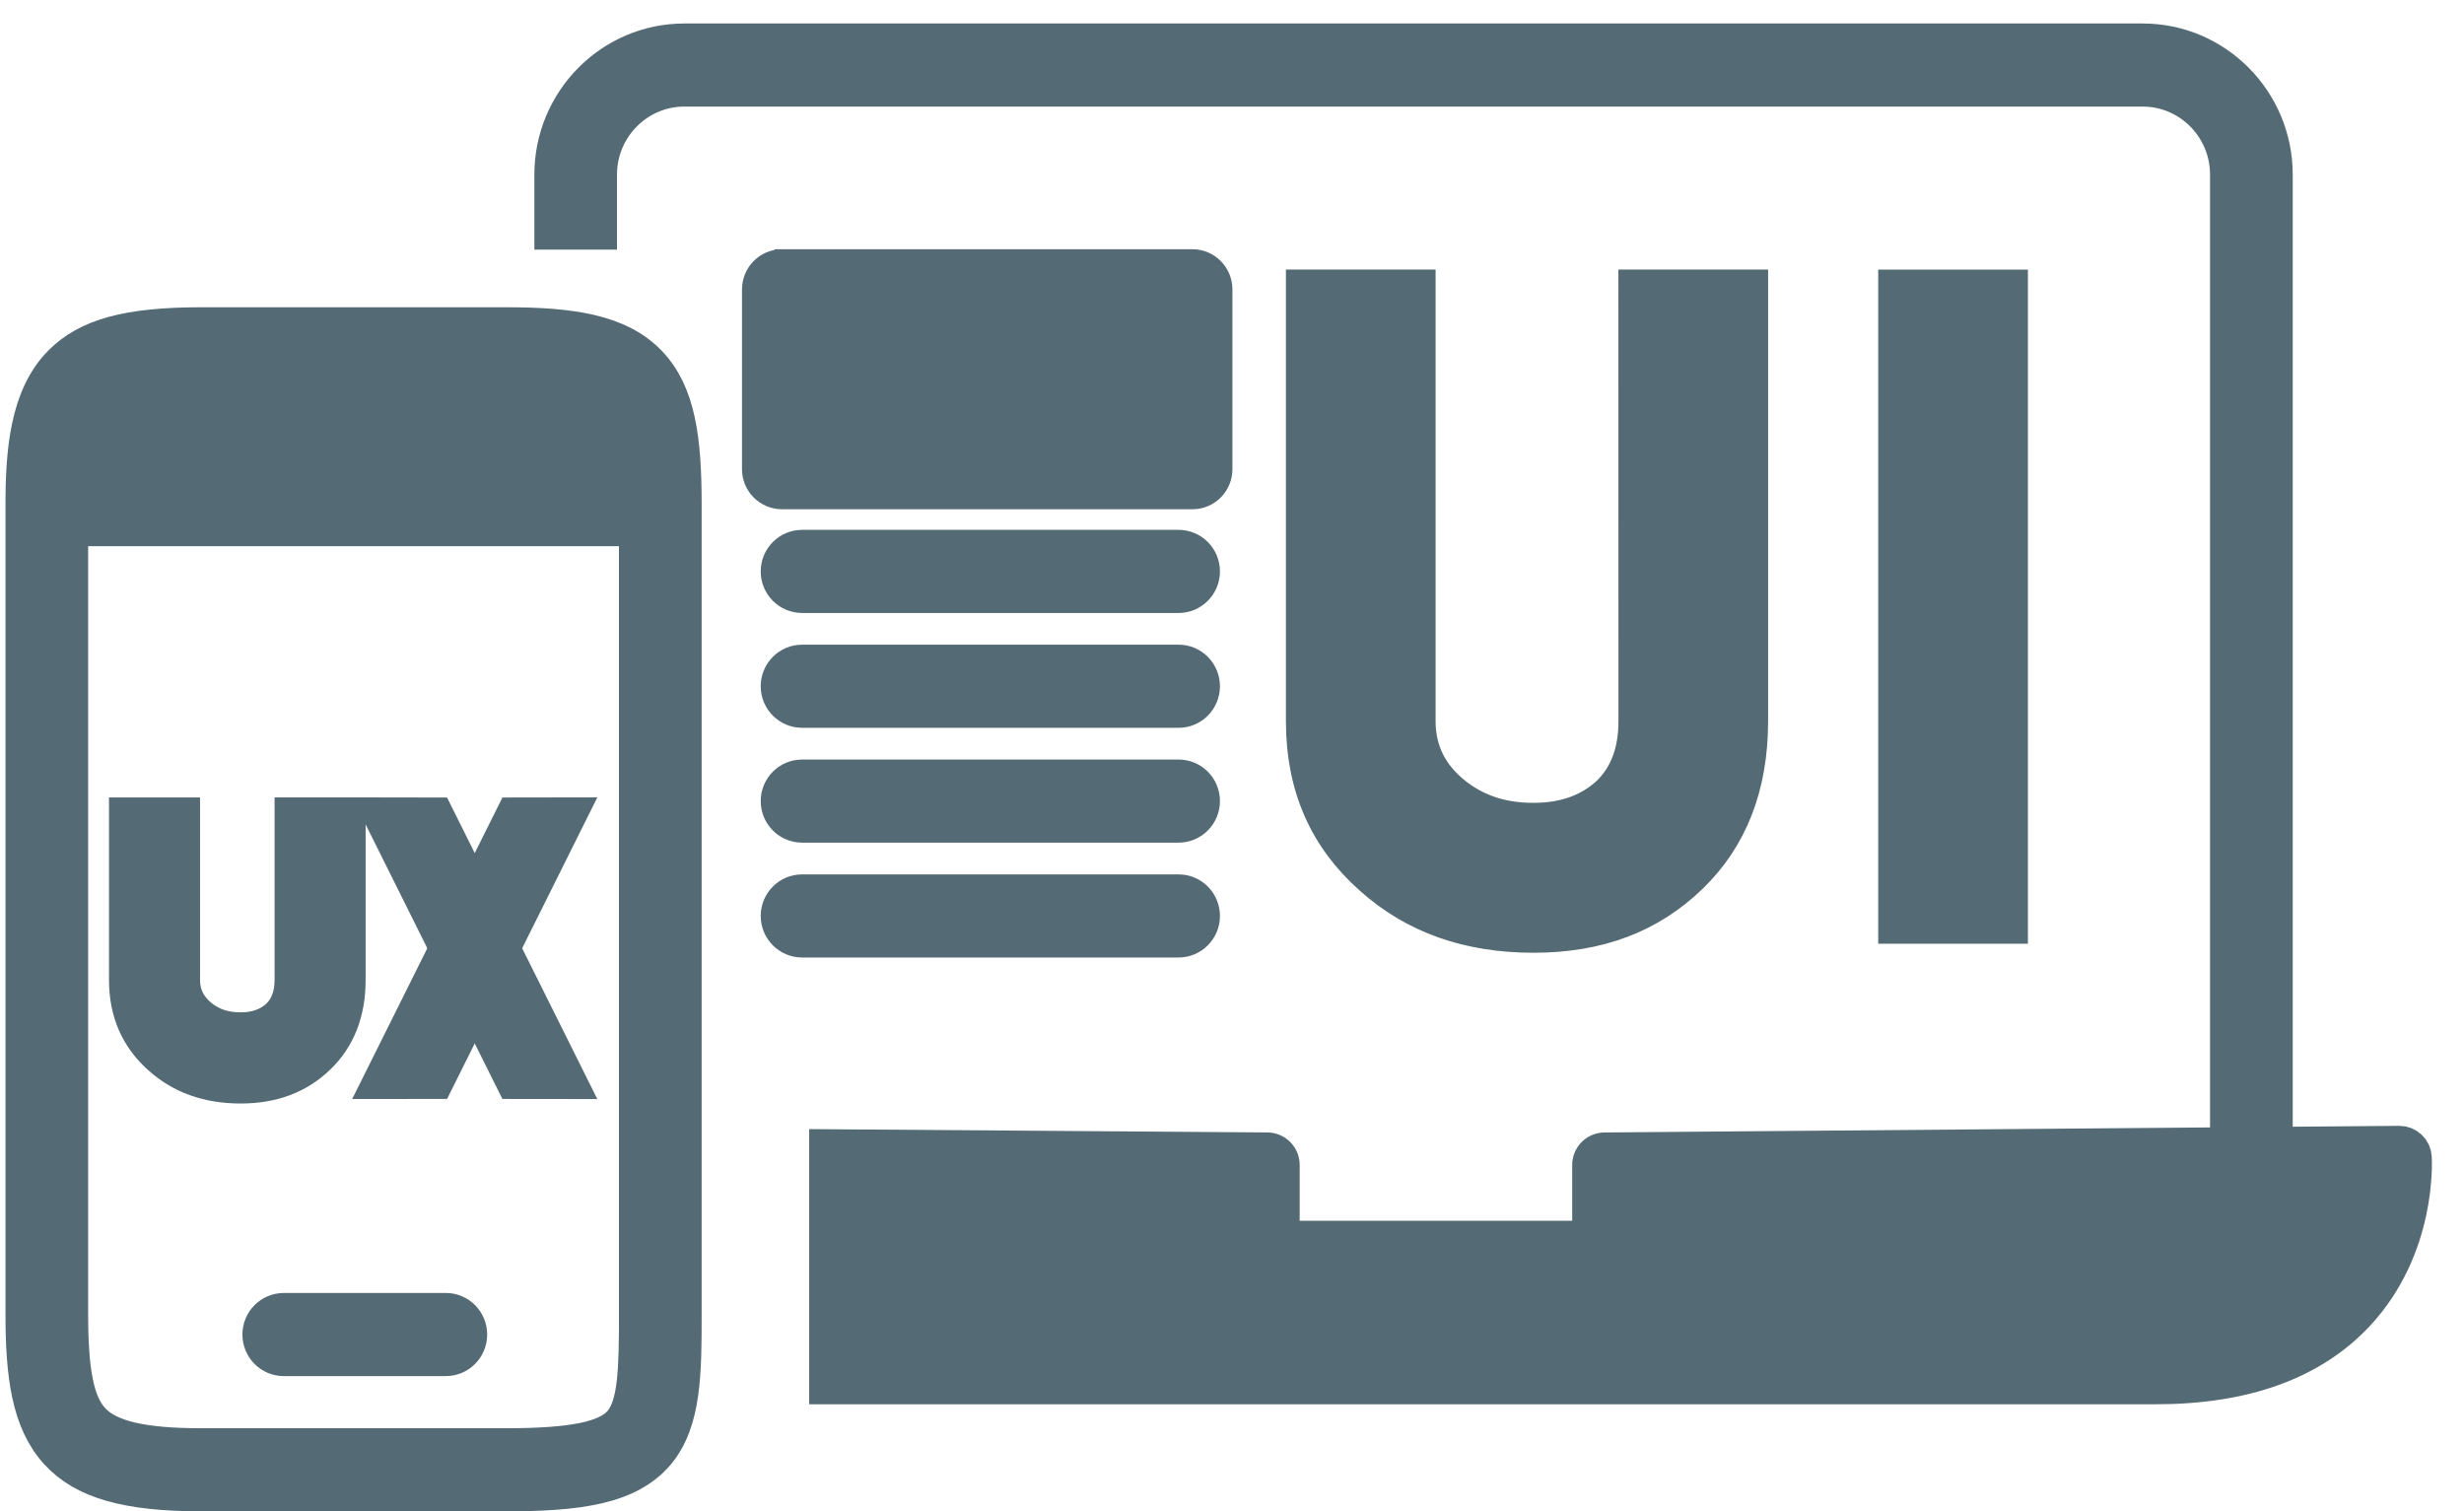
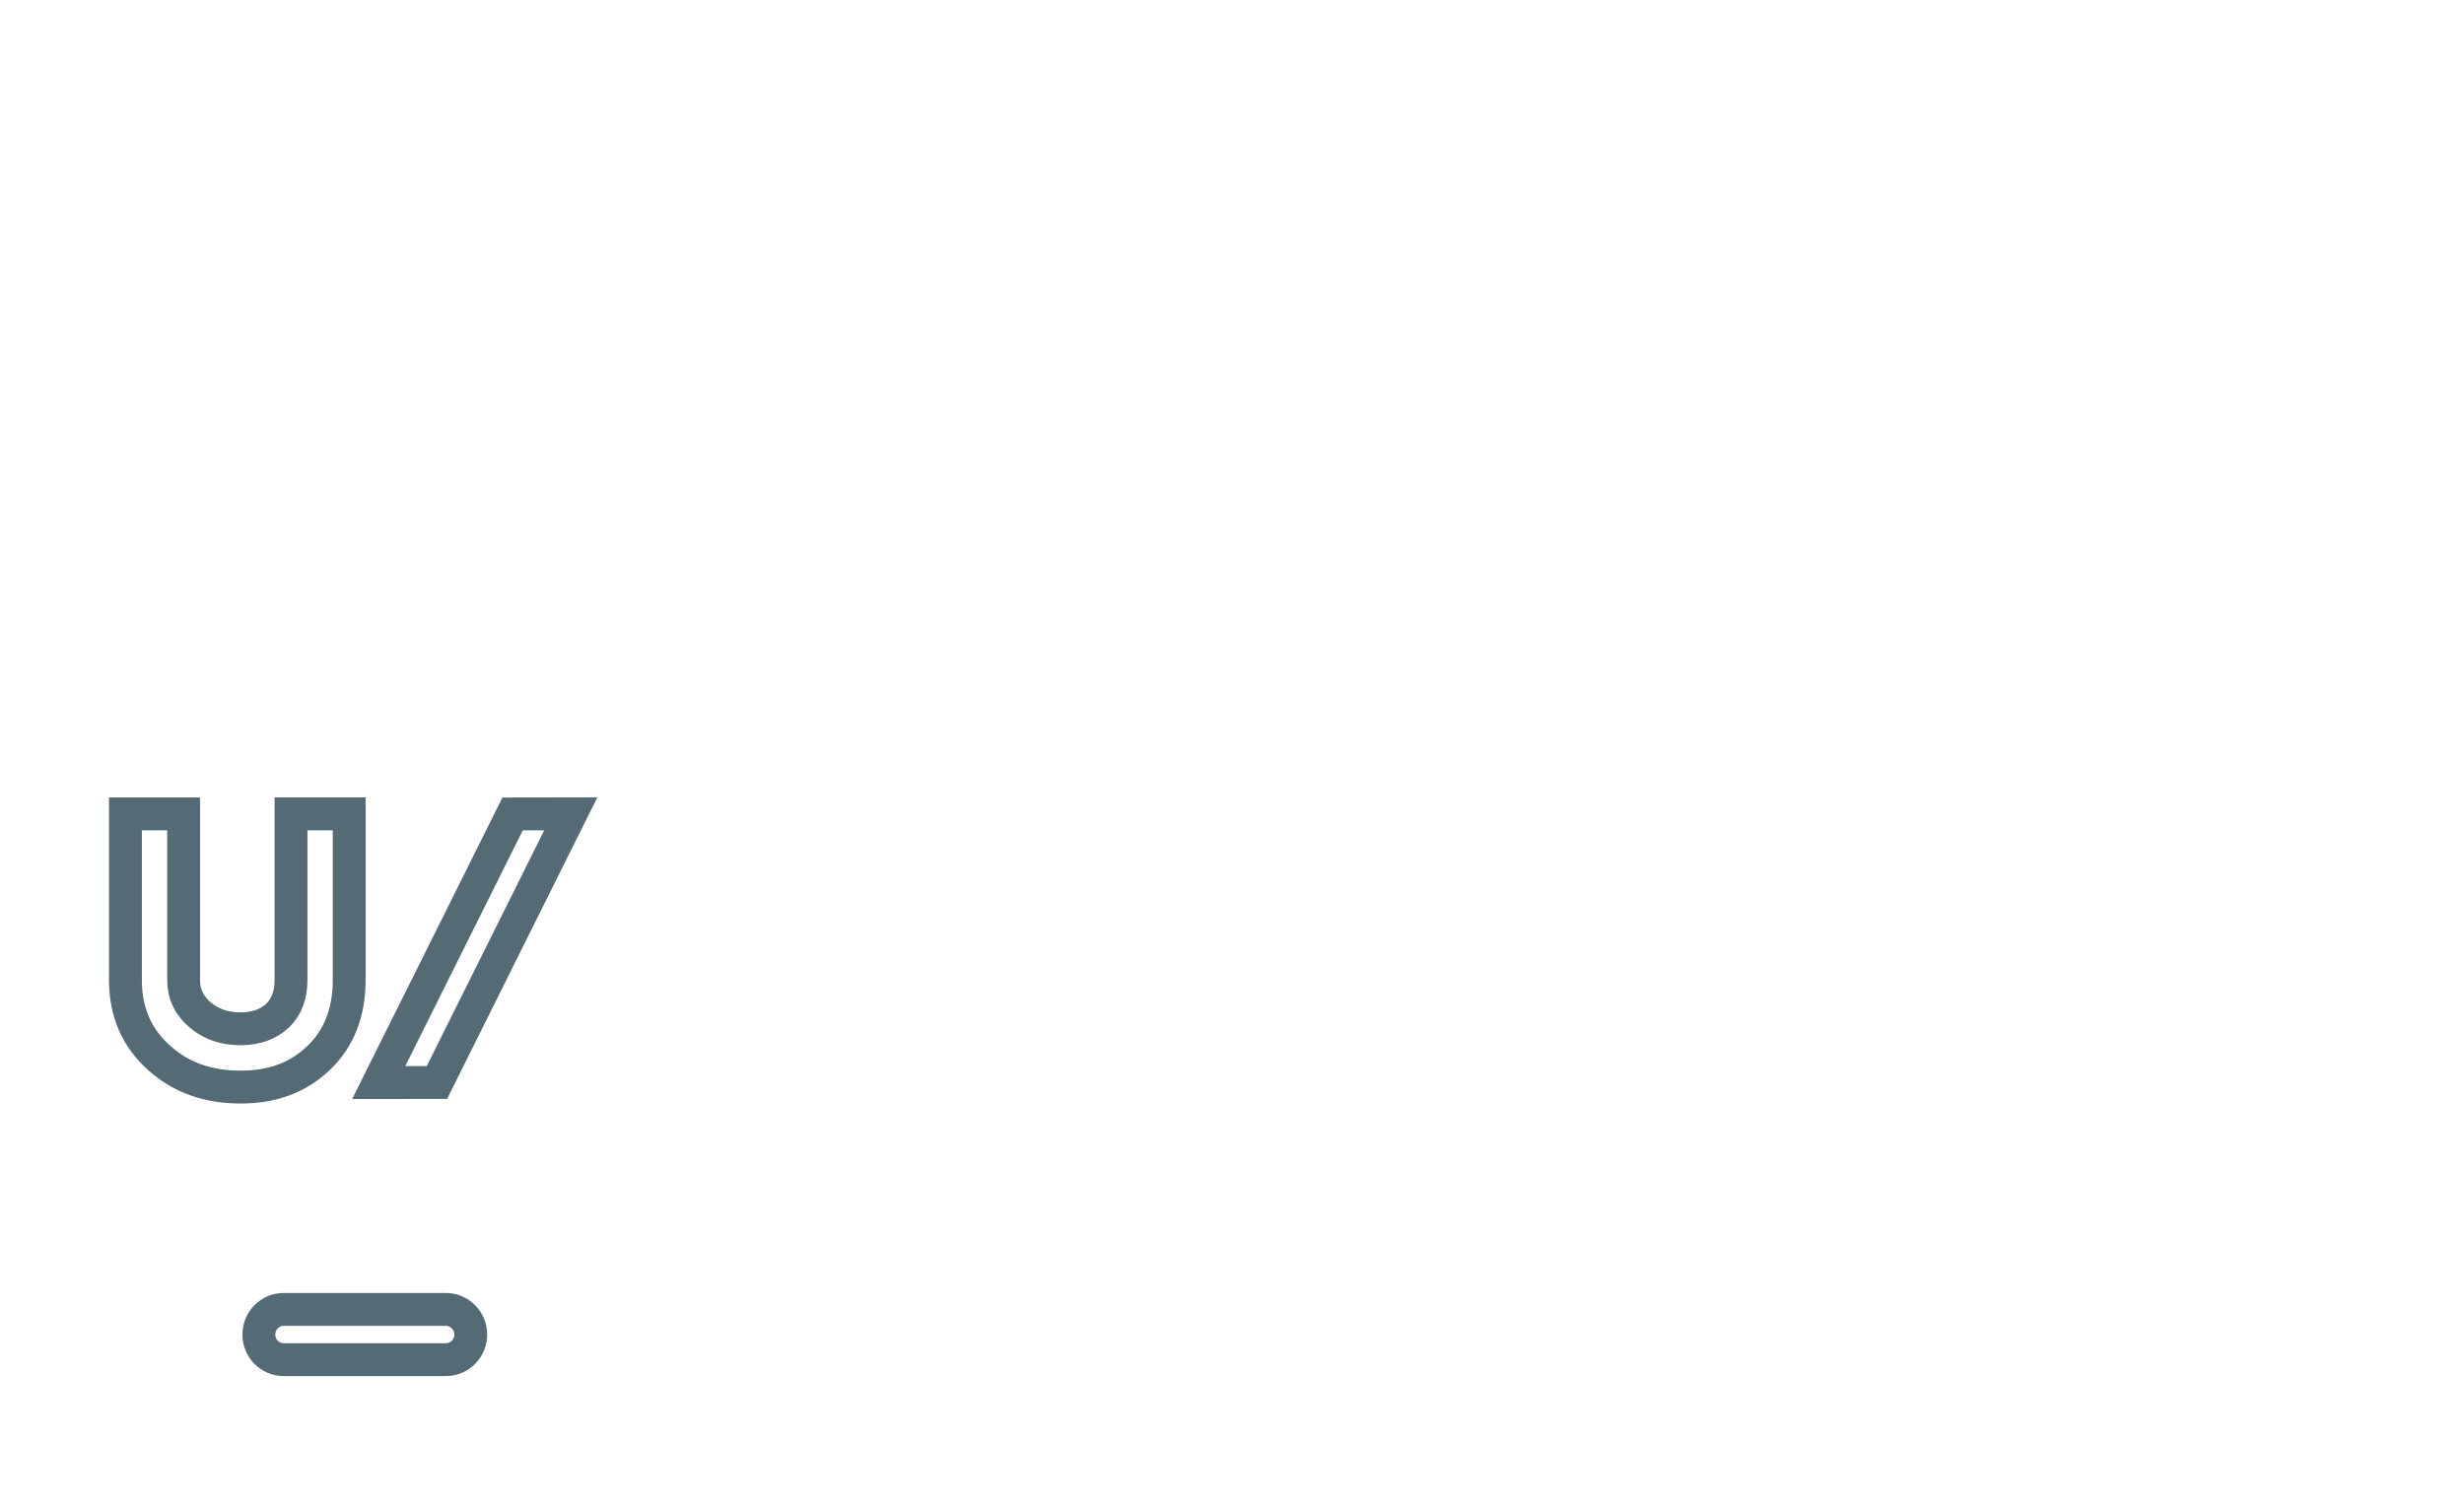
<svg xmlns="http://www.w3.org/2000/svg" width="75" height="46" viewBox="0 0 75 46" fill="none">
-   <path d="M49.763 21.95C49.763 22.879 49.489 23.606 48.941 24.133C48.37 24.66 47.623 24.936 46.678 24.936C45.733 24.936 44.962 24.685 44.291 24.158C43.57 23.582 43.197 22.854 43.197 21.951V8.703H39.641V21.95C39.641 23.932 40.337 25.512 41.73 26.742C43.048 27.921 44.689 28.499 46.678 28.499C48.667 28.499 50.235 27.897 51.478 26.692C52.697 25.513 53.318 23.932 53.318 21.95V8.704H49.761L49.763 21.95ZM61.226 8.705H57.67V28.223H61.226V8.705ZM23.8 8.086H36.297C36.692 8.086 37.013 8.41 37.013 8.808V14.279C37.013 14.677 36.693 15 36.298 15H23.799C23.609 14.999 23.427 14.922 23.293 14.787C23.159 14.652 23.084 14.469 23.085 14.279V8.809C23.085 8.411 23.405 8.087 23.799 8.087L23.8 8.086ZM35.875 16.627H24.414C23.995 16.627 23.655 16.97 23.655 17.392C23.655 17.814 23.995 18.157 24.414 18.157H35.875C36.293 18.157 36.633 17.814 36.633 17.392C36.633 16.97 36.294 16.627 35.875 16.627ZM35.875 20.122H24.414C23.995 20.122 23.655 20.465 23.655 20.887C23.655 21.309 23.995 21.652 24.414 21.652H35.875C36.293 21.652 36.633 21.309 36.633 20.887C36.633 20.465 36.294 20.122 35.875 20.122ZM35.875 23.618H24.414C23.995 23.618 23.655 23.96 23.655 24.382C23.655 24.805 23.995 25.147 24.414 25.147H35.875C36.293 25.147 36.633 24.805 36.633 24.383C36.633 23.96 36.294 23.618 35.875 23.618ZM35.875 27.114H24.414C23.995 27.114 23.655 27.456 23.655 27.878C23.655 28.301 23.995 28.643 24.414 28.643H35.875C36.293 28.643 36.633 28.3 36.633 27.879C36.633 27.456 36.294 27.114 35.875 27.114ZM19.796 11.038C18.862 10.053 17.363 9.852 15.398 9.852H6.127C3.892 9.852 2.644 10.192 1.82 11.027C0.807 12.055 0.667 13.717 0.667 15.359V39.993C0.667 41.849 0.846 43.28 1.716 44.231C2.53 45.12 3.85 45.5 6.127 45.5H15.398C17.615 45.5 19.165 45.291 20.039 44.248C20.857 43.271 20.857 41.752 20.857 39.992V15.359C20.857 13.382 20.68 11.97 19.796 11.038ZM19.341 39.992C19.341 41.684 19.31 42.748 18.88 43.261C18.464 43.759 17.422 43.971 15.398 43.971H6.127C4.339 43.971 3.322 43.732 2.83 43.193C2.37 42.692 2.183 41.764 2.183 39.993V16.123H19.34V39.993L19.341 39.992Z" fill="#546A75" />
-   <path d="M7.879 40.619C7.879 41.042 8.218 41.384 8.637 41.384H13.571C13.99 41.384 14.329 41.041 14.329 40.62C14.329 40.197 13.99 39.854 13.571 39.854H8.637C8.218 39.854 7.879 40.197 7.879 40.619ZM4.859 32.212C5.516 32.799 6.333 33.087 7.323 33.087C8.313 33.087 9.094 32.787 9.713 32.187C10.32 31.6 10.629 30.813 10.629 29.827V24.771H8.858V29.826C8.858 30.288 8.722 30.65 8.449 30.913C8.164 31.175 7.793 31.313 7.323 31.313C6.852 31.313 6.468 31.188 6.134 30.925C5.775 30.638 5.589 30.275 5.589 29.827V24.772H3.818V29.826C3.818 30.813 4.165 31.599 4.859 32.212ZM17.374 24.77L15.603 24.773L11.528 32.95L13.299 32.948L17.374 24.77Z" fill="#546A75" />
-   <path d="M11.527 24.771L13.298 24.774L17.373 32.951L15.602 32.949L11.527 24.771ZM73.519 35.226C73.512 35.102 73.458 34.986 73.368 34.901C73.278 34.815 73.159 34.767 73.035 34.767H73.03L69.283 34.798C69.286 34.774 69.287 34.75 69.287 34.726V5.316C69.287 3.055 67.463 1.215 65.221 1.215H20.83C18.589 1.215 16.765 3.055 16.765 5.316V7.098H18.28V5.316C18.28 3.898 19.424 2.744 20.83 2.744H65.22C66.627 2.744 67.77 3.898 67.77 5.316V34.726C67.77 34.755 67.772 34.783 67.775 34.811L48.836 34.969C48.708 34.971 48.585 35.023 48.495 35.115C48.405 35.206 48.354 35.33 48.355 35.458V37.657H39.06V35.458C39.06 35.329 39.01 35.206 38.92 35.114C38.83 35.022 38.707 34.97 38.578 34.968L25.13 34.87V42.241H65.628C68.328 42.241 70.395 41.492 71.772 40.014C73.665 37.983 73.525 35.338 73.519 35.226Z" fill="#546A75" />
-   <path d="M49.763 21.95C49.763 22.879 49.489 23.606 48.941 24.133C48.37 24.66 47.623 24.936 46.678 24.936C45.733 24.936 44.962 24.685 44.291 24.158C43.57 23.582 43.197 22.854 43.197 21.951V8.703H39.641V21.95C39.641 23.932 40.337 25.512 41.73 26.742C43.048 27.921 44.689 28.499 46.678 28.499C48.667 28.499 50.235 27.897 51.478 26.692C52.697 25.513 53.318 23.932 53.318 21.95V8.704H49.761L49.763 21.95ZM61.226 8.705H57.67V28.223H61.226V8.705ZM23.8 8.086H36.297C36.692 8.086 37.013 8.41 37.013 8.808V14.279C37.013 14.677 36.693 15 36.298 15H23.799C23.609 14.999 23.427 14.922 23.293 14.787C23.159 14.652 23.084 14.469 23.085 14.279V8.809C23.085 8.411 23.405 8.087 23.799 8.087L23.8 8.086ZM35.875 16.627H24.414C23.995 16.627 23.655 16.97 23.655 17.392C23.655 17.814 23.995 18.157 24.414 18.157H35.875C36.293 18.157 36.633 17.814 36.633 17.392C36.633 16.97 36.294 16.627 35.875 16.627ZM35.875 20.122H24.414C23.995 20.122 23.655 20.465 23.655 20.887C23.655 21.309 23.995 21.652 24.414 21.652H35.875C36.293 21.652 36.633 21.309 36.633 20.887C36.633 20.465 36.294 20.122 35.875 20.122ZM35.875 23.618H24.414C23.995 23.618 23.655 23.96 23.655 24.382C23.655 24.805 23.995 25.147 24.414 25.147H35.875C36.293 25.147 36.633 24.805 36.633 24.383C36.633 23.96 36.294 23.618 35.875 23.618ZM35.875 27.114H24.414C23.995 27.114 23.655 27.456 23.655 27.878C23.655 28.301 23.995 28.643 24.414 28.643H35.875C36.293 28.643 36.633 28.3 36.633 27.879C36.633 27.456 36.294 27.114 35.875 27.114ZM19.796 11.038C18.862 10.053 17.363 9.852 15.398 9.852H6.127C3.892 9.852 2.644 10.192 1.82 11.027C0.807 12.055 0.667 13.717 0.667 15.359V39.993C0.667 41.849 0.846 43.28 1.716 44.231C2.53 45.12 3.85 45.5 6.127 45.5H15.398C17.615 45.5 19.165 45.291 20.039 44.248C20.857 43.271 20.857 41.752 20.857 39.992V15.359C20.857 13.382 20.68 11.97 19.796 11.038ZM19.341 39.992C19.341 41.684 19.31 42.748 18.88 43.261C18.464 43.759 17.422 43.971 15.398 43.971H6.127C4.339 43.971 3.322 43.732 2.83 43.193C2.37 42.692 2.183 41.764 2.183 39.993V16.123H19.34V39.993L19.341 39.992Z" stroke="#546A75" />
  <path d="M7.879 40.619C7.879 41.042 8.218 41.384 8.637 41.384H13.571C13.99 41.384 14.329 41.041 14.329 40.62C14.329 40.197 13.99 39.854 13.571 39.854H8.637C8.218 39.854 7.879 40.197 7.879 40.619ZM4.859 32.212C5.516 32.799 6.333 33.087 7.323 33.087C8.313 33.087 9.094 32.787 9.713 32.187C10.32 31.6 10.629 30.813 10.629 29.827V24.771H8.858V29.826C8.858 30.288 8.722 30.65 8.449 30.913C8.164 31.175 7.793 31.313 7.323 31.313C6.852 31.313 6.468 31.188 6.134 30.925C5.775 30.638 5.589 30.275 5.589 29.827V24.772H3.818V29.826C3.818 30.813 4.165 31.599 4.859 32.212ZM17.374 24.77L15.603 24.773L11.528 32.95L13.299 32.948L17.374 24.77Z" stroke="#546A75" />
-   <path d="M11.527 24.771L13.298 24.774L17.373 32.951L15.602 32.949L11.527 24.771ZM73.519 35.226C73.512 35.102 73.458 34.986 73.368 34.901C73.278 34.815 73.159 34.767 73.035 34.767H73.03L69.283 34.798C69.286 34.774 69.287 34.75 69.287 34.726V5.316C69.287 3.055 67.463 1.215 65.221 1.215H20.83C18.589 1.215 16.765 3.055 16.765 5.316V7.098H18.28V5.316C18.28 3.898 19.424 2.744 20.83 2.744H65.22C66.627 2.744 67.77 3.898 67.77 5.316V34.726C67.77 34.755 67.772 34.783 67.775 34.811L48.836 34.969C48.708 34.971 48.585 35.023 48.495 35.115C48.405 35.206 48.354 35.33 48.355 35.458V37.657H39.06V35.458C39.06 35.329 39.01 35.206 38.92 35.114C38.83 35.022 38.707 34.97 38.578 34.968L25.13 34.87V42.241H65.628C68.328 42.241 70.395 41.492 71.772 40.014C73.665 37.983 73.525 35.338 73.519 35.226Z" stroke="#546A75" />
</svg>